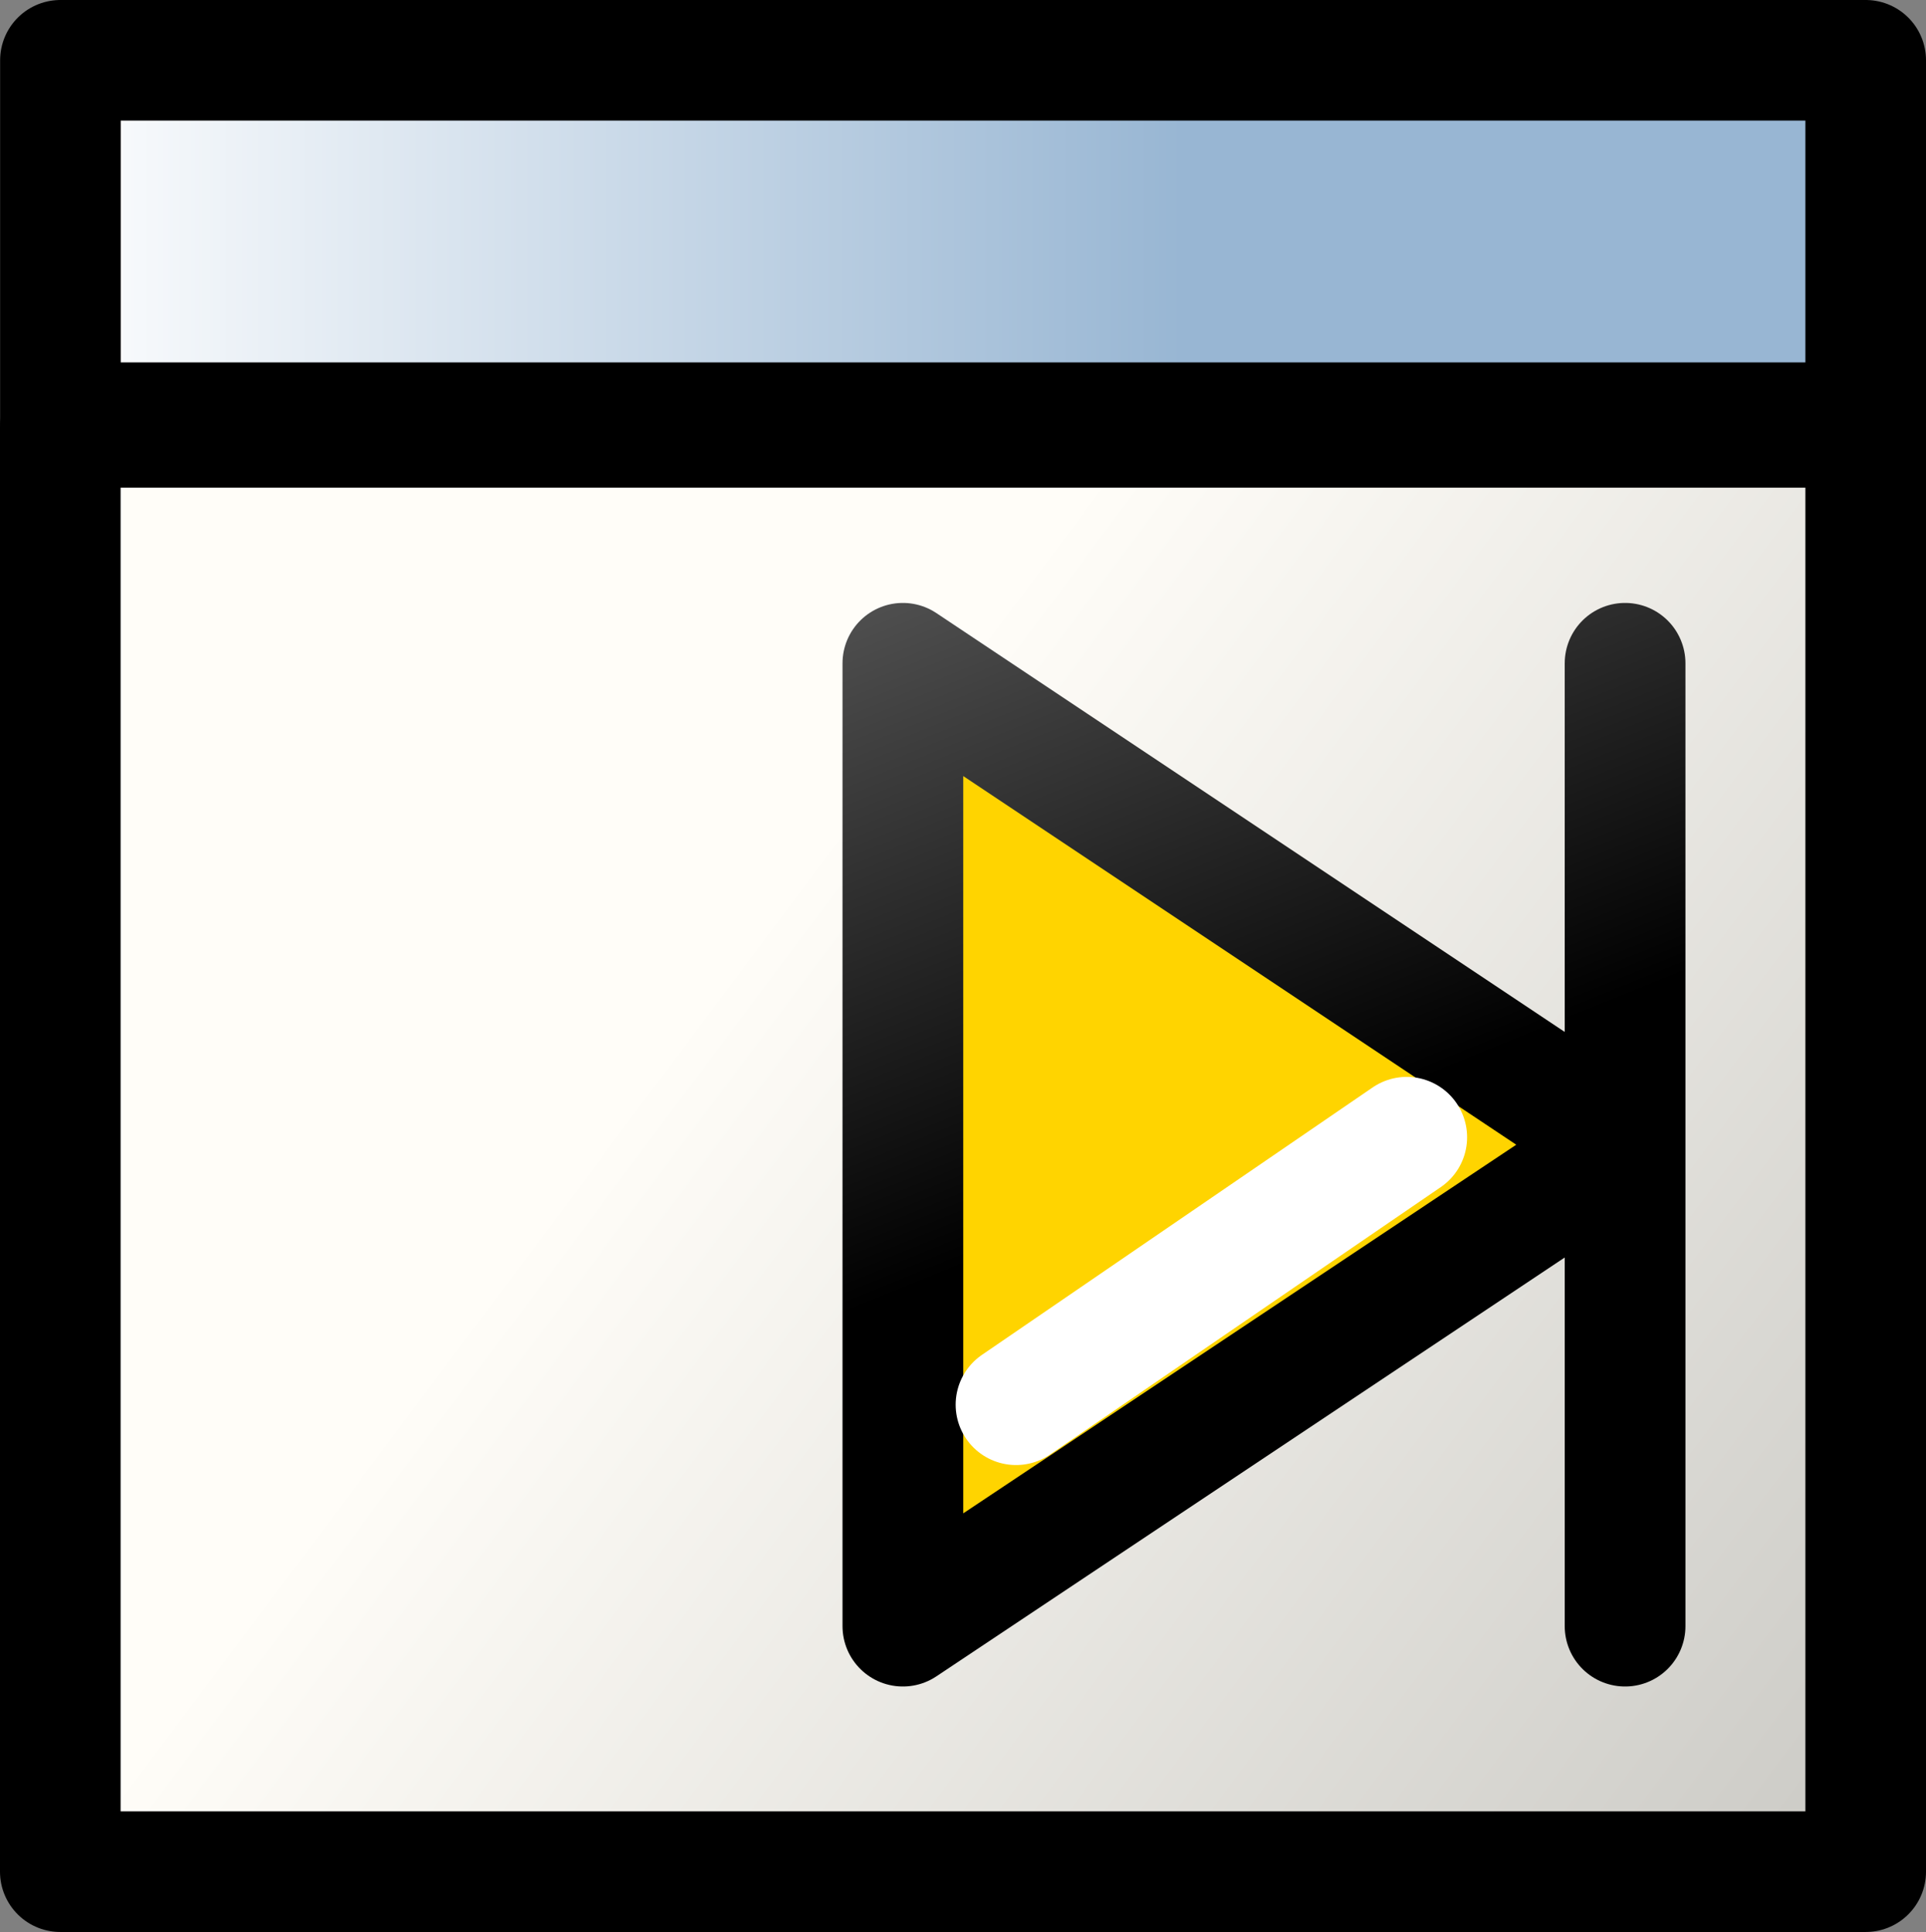
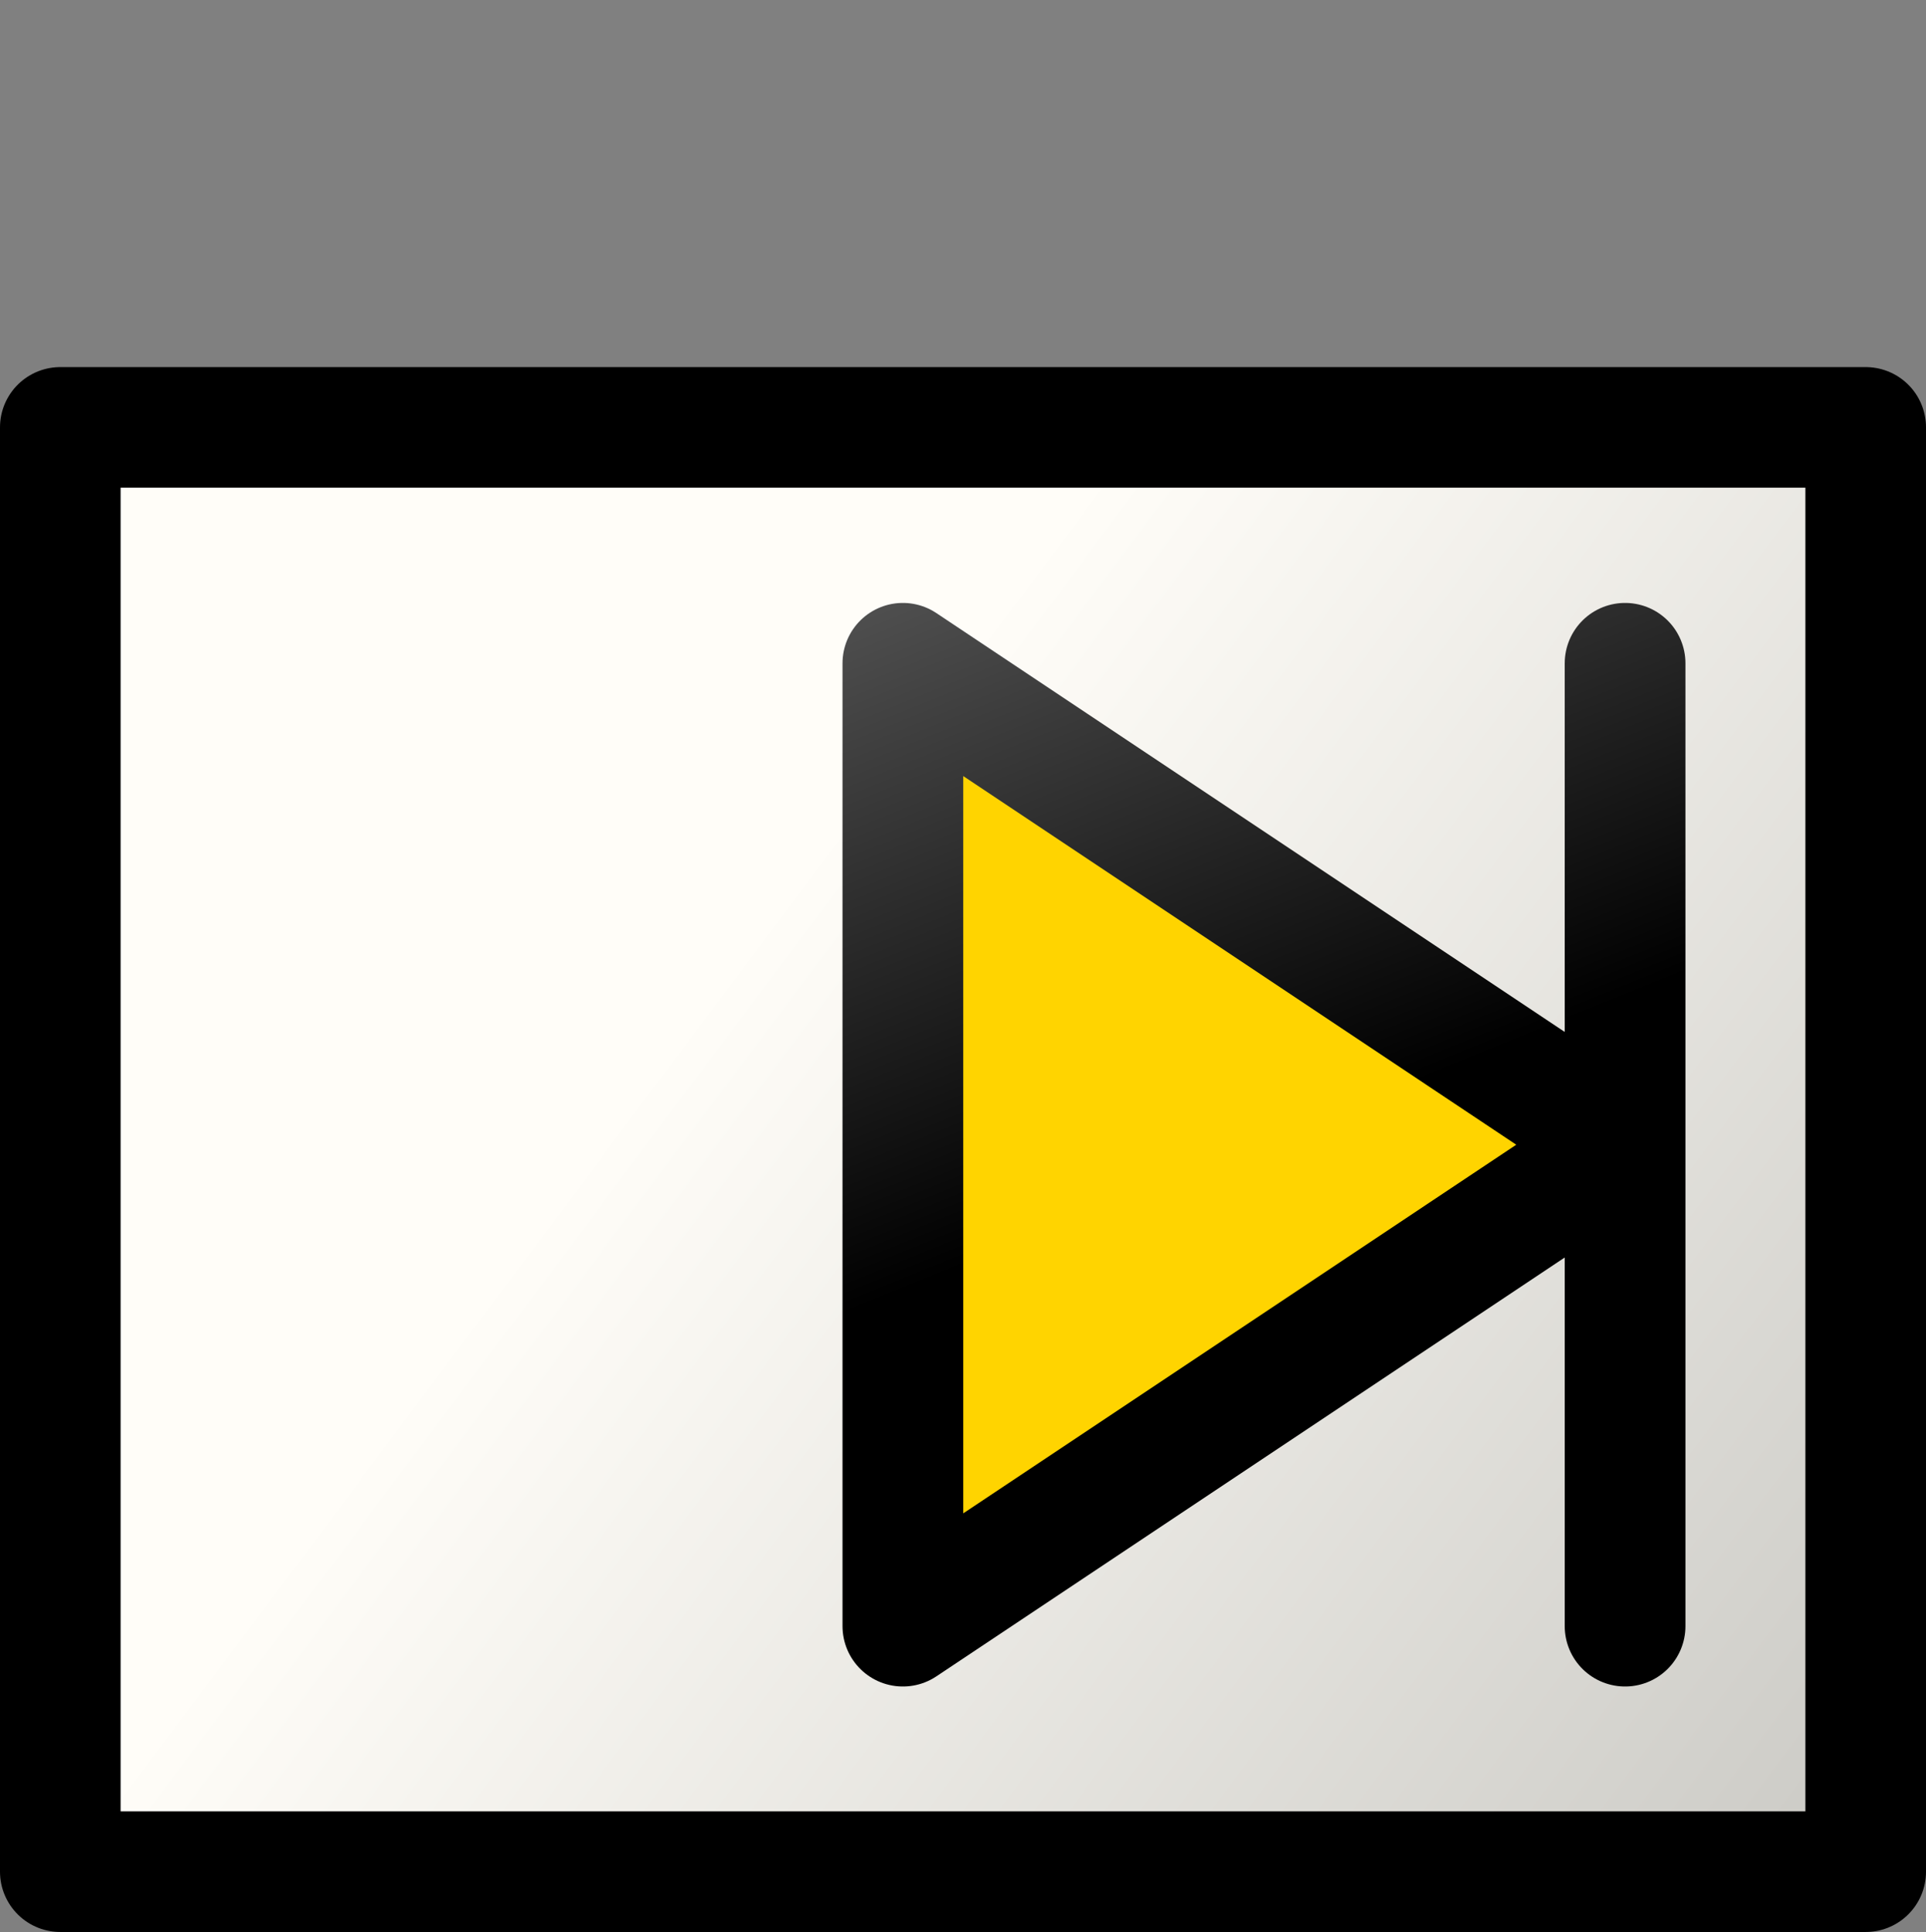
<svg xmlns="http://www.w3.org/2000/svg" xmlns:ns1="http://inkscape.sourceforge.net/DTD/sodipodi-0.dtd" xmlns:ns2="http://www.inkscape.org/namespaces/inkscape" xmlns:xlink="http://www.w3.org/1999/xlink" id="svg1" width="16.001" height="16.052">
  <rect width="100%" height="100%" fill="#808080" stroke="none" />
  <ns1:namedview id="base" showgrid="true" gridspacingy="1pt" gridspacingx="1pt" gridoriginy="0pt" gridoriginx="0pt" />
  <defs id="defs3">
    <linearGradient gradientUnits="userSpaceOnUse" id="linearGradient5791" ns2:collect="always" x1="121.118" x2="130.352" xlink:href="#linearGradient1887" y1="343.258" y2="350.164" />
    <linearGradient id="linearGradient5740">
      <stop id="stop5742" offset="0" style="stop-color:#ffffff;stop-opacity:1" />
      <stop id="stop5744" offset="1" style="stop-color:#98b6d3;stop-opacity:1" />
    </linearGradient>
    <linearGradient id="linearGradient5704">
      <stop id="stop5706" offset="0" style="stop-color:#5a5a5a;stop-opacity:1" />
      <stop id="stop5708" offset="1" style="stop-color:#000000;stop-opacity:1" />
    </linearGradient>
    <linearGradient gradientTransform="matrix(1.002,0,0,0.906,-290.198,295.26)" gradientUnits="userSpaceOnUse" id="linearGradient5793" ns2:collect="always" x1="404.679" x2="414.26" xlink:href="#linearGradient5740" y1="46.339" y2="46.339" />
    <linearGradient id="linearGradient1887">
      <stop id="stop1888" offset="0" style="stop-color:#fffdf8;stop-opacity:1" />
      <stop id="stop1889" offset="1" style="stop-color:#cdccc7;stop-opacity:1" />
    </linearGradient>
    <linearGradient gradientUnits="userSpaceOnUse" id="linearGradient5845" ns2:collect="always" x1="10.193" x2="12.5" xlink:href="#linearGradient5704" y1="249.821" y2="255.5" />
  </defs>
  <g id="window-next" ns2:label="#window_next" transform="translate(-115.016,-335.218)">
    <g id="use6015" transform="matrix(1,0,0,1,-0.041,-0.039)">
      <rect height="12" id="rect13417" style="color:#000000;fill:url(#linearGradient5791);fill-rule:evenodd;stroke:#000000;stroke-width:1.002;stroke-linecap:round;stroke-linejoin:round" width="14.999" x="115.558" y="338.808" />
-       <rect height="3.011" id="rect13419" style="color:#000000;fill:url(#linearGradient5793);fill-rule:evenodd;stroke:#000000;stroke-width:1.002;stroke-linecap:round;stroke-linejoin:round" width="14.998" x="115.559" y="335.758" />
    </g>
    <g id="use6047" transform="matrix(1,0,0,1,113.017,89.229)">
      <path d="M 15.5,251.5 15.5,251.5 15.5,259.5 15.5,259.5 15.5,255.5 9.5,259.5 9.5,251.5 15.5,255.5 15.5,251.5 Z" id="path3990" ns2:connector-curvature="0" ns1:nodetypes="ccccccccc" style="color:#000000;fill:#ffd400;fill-rule:evenodd;stroke:url(#linearGradient5845);stroke-width:1.003;stroke-linecap:round;stroke-linejoin:round" />
-       <path d="M 10.44,257.66 13.686,255.438" id="path4191" ns2:connector-curvature="0" ns1:nodetypes="cc" style="fill:none;stroke:#ffffff;stroke-width:1.003px;stroke-linecap:round" />
    </g>
  </g>
</svg>